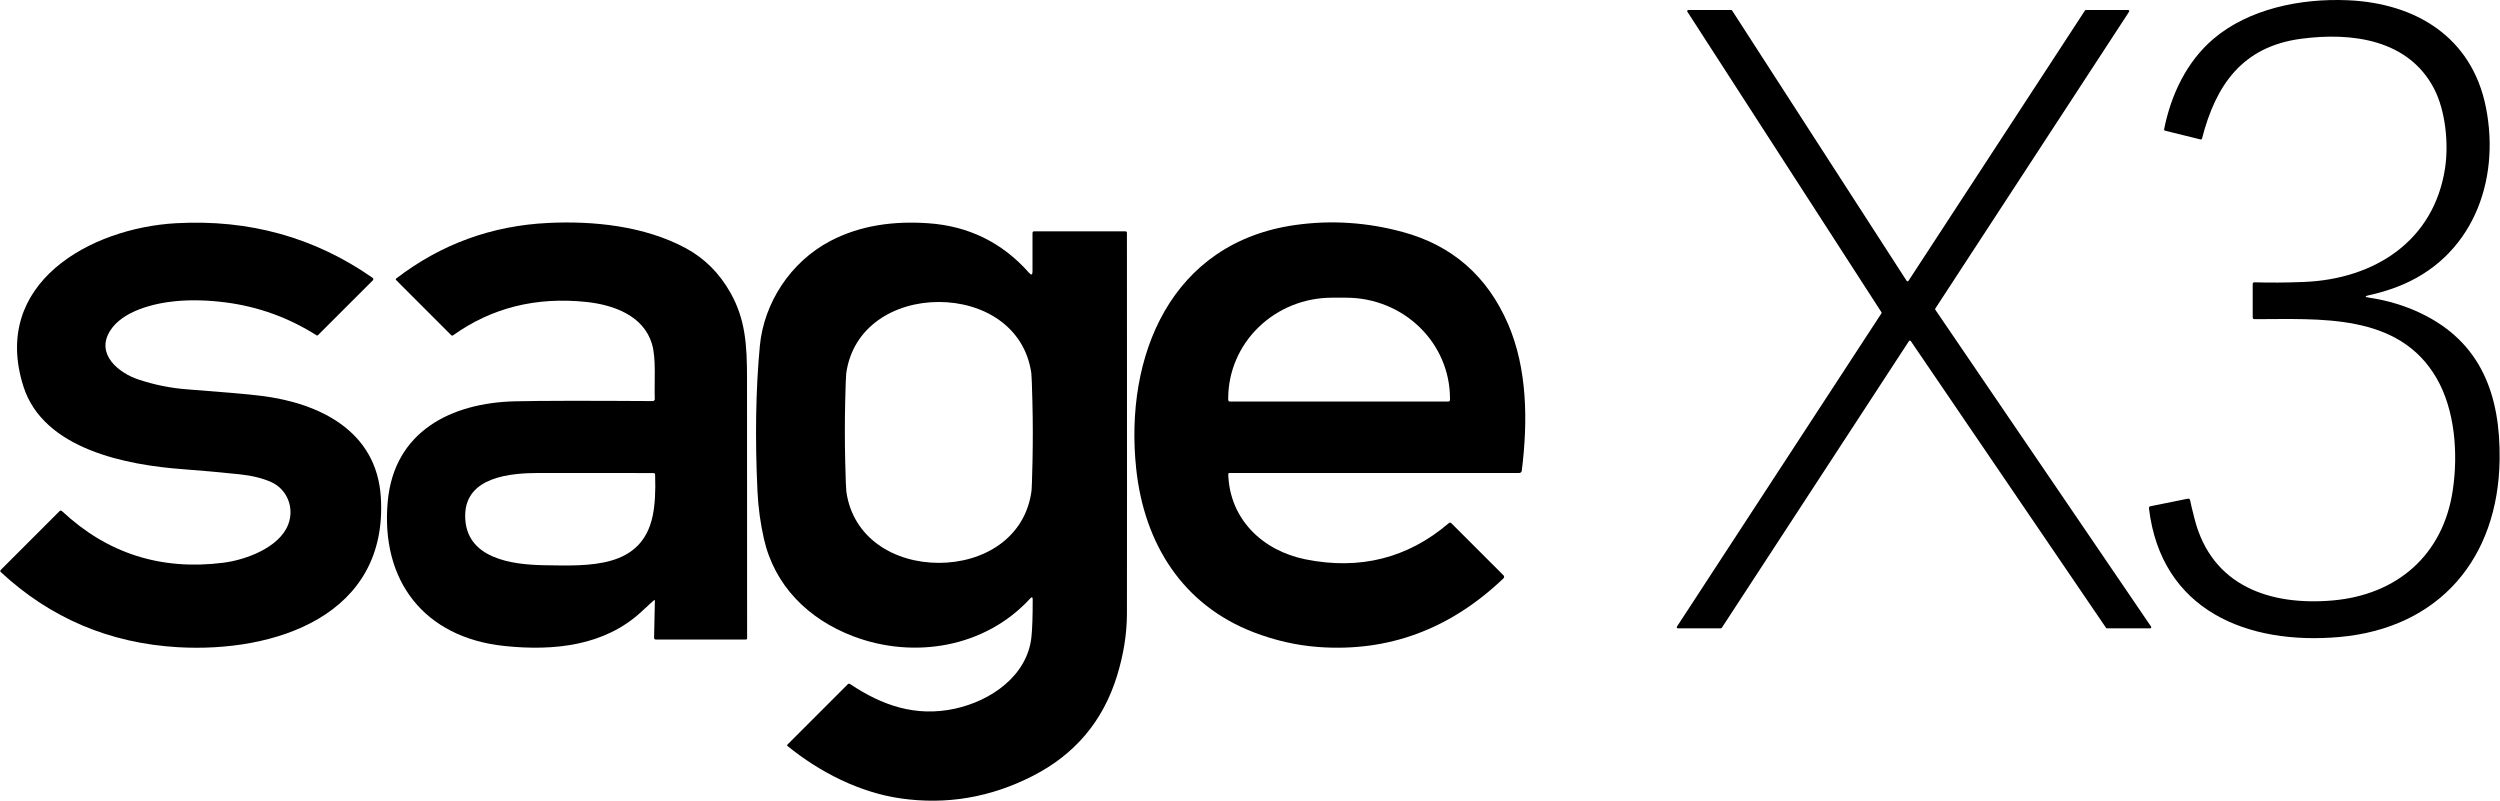
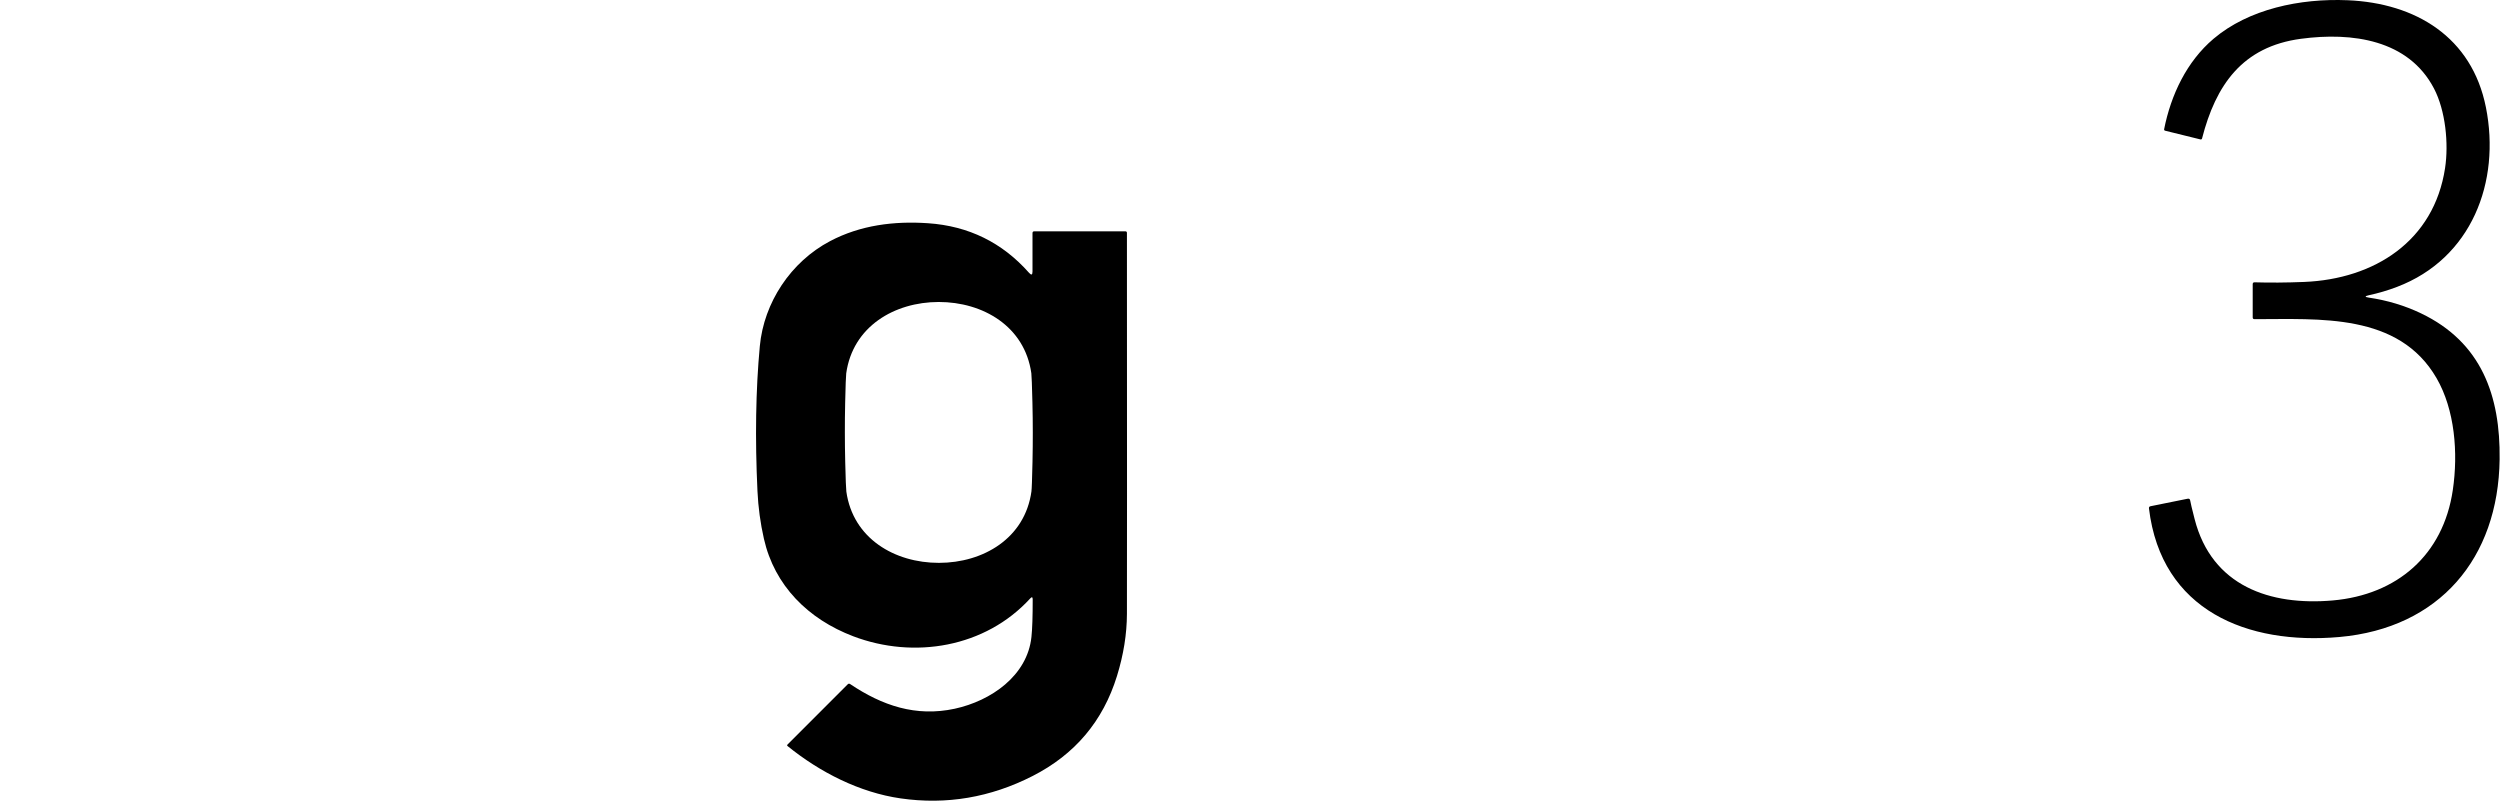
<svg xmlns="http://www.w3.org/2000/svg" width="281" height="90" viewBox="0 0 281 90" fill="none">
-   <path d="M29.373 44.494C35.905 45.309 42.322 48.42 42.803 55.848C43.67 69.253 30.792 73.38 19.987 72.745C12.298 72.294 5.664 69.478 0.084 64.297C0.068 64.282 0.055 64.265 0.047 64.245C0.038 64.226 0.034 64.204 0.033 64.183C0.033 64.161 0.037 64.14 0.045 64.12C0.053 64.099 0.065 64.081 0.08 64.065L6.683 57.462C6.78 57.365 6.879 57.364 6.978 57.458C12.058 62.211 18.101 64.142 25.107 63.251C27.61 62.934 31.39 61.563 32.394 58.952C33.111 57.103 32.297 55.001 30.478 54.183C29.507 53.749 28.318 53.458 26.911 53.309C24.66 53.075 22.54 52.884 20.551 52.737C14.295 52.278 4.89 50.526 2.635 43.441C-1.056 31.855 10.13 25.626 19.804 25.088C28.018 24.635 35.378 26.683 41.885 31.232C41.906 31.247 41.924 31.266 41.937 31.289C41.95 31.312 41.958 31.337 41.96 31.363C41.962 31.39 41.959 31.416 41.949 31.441C41.94 31.466 41.926 31.489 41.907 31.508L35.733 37.678C35.715 37.697 35.692 37.709 35.667 37.712C35.641 37.716 35.616 37.71 35.595 37.697C32.438 35.7 29.03 34.465 25.373 33.992C23.396 33.738 21.552 33.688 19.841 33.842C17.324 34.066 13.764 34.944 12.368 37.193C10.732 39.815 13.331 41.91 15.539 42.649C17.344 43.254 19.193 43.627 21.085 43.766C25.188 44.072 27.951 44.315 29.373 44.494Z" fill="black" />
-   <path d="M73.493 67.483C73.38 67.57 72.919 67.991 72.107 68.745C67.991 72.573 62.318 73.197 56.715 72.611C47.681 71.666 42.743 65.283 43.587 56.308C44.327 48.483 50.728 45.271 57.903 45.107C60.669 45.042 65.829 45.033 73.38 45.081C73.41 45.081 73.438 45.075 73.465 45.063C73.492 45.052 73.516 45.036 73.536 45.015C73.557 44.994 73.572 44.969 73.583 44.942C73.593 44.915 73.598 44.886 73.597 44.857C73.526 42.926 73.773 40.304 73.28 38.657C72.331 35.475 68.966 34.268 65.941 33.943C60.264 33.338 55.254 34.591 50.911 37.701C50.884 37.719 50.85 37.728 50.817 37.726C50.784 37.723 50.752 37.709 50.728 37.686L44.517 31.471C44.507 31.46 44.498 31.447 44.493 31.433C44.488 31.418 44.486 31.403 44.487 31.388C44.488 31.373 44.492 31.358 44.499 31.345C44.507 31.331 44.517 31.32 44.528 31.31C49.558 27.446 55.259 25.362 61.63 25.058C66.688 24.815 72.428 25.387 77.078 27.893C79.189 29.031 80.868 30.708 82.113 32.924C83.778 35.889 83.965 38.739 83.965 42.522C83.968 46.046 83.972 55.789 83.976 71.752C83.976 71.769 83.973 71.787 83.966 71.803C83.959 71.819 83.949 71.834 83.936 71.847C83.923 71.859 83.908 71.869 83.891 71.876C83.874 71.883 83.856 71.886 83.838 71.886H73.739C73.59 71.886 73.516 71.811 73.519 71.662L73.608 67.535C73.611 67.438 73.572 67.42 73.493 67.483ZM60.611 53.163C57.425 53.163 52.308 53.566 52.286 57.944C52.26 62.803 57.559 63.471 61.167 63.531C66.247 63.617 72.122 63.908 73.362 57.981C73.611 56.796 73.702 55.257 73.635 53.365C73.632 53.238 73.566 53.173 73.436 53.17C72.112 53.16 67.837 53.158 60.611 53.163Z" fill="black" />
  <path d="M116.075 67.378C116.075 67.099 115.982 67.062 115.795 67.266C110.753 72.782 102.738 74.112 95.91 71.52C90.838 69.593 87.051 65.821 85.864 60.558C85.465 58.798 85.224 57.011 85.139 55.199C84.858 49.258 84.946 43.826 85.404 38.903C85.86 34.018 88.878 29.431 93.304 27.101C96.713 25.304 100.493 24.83 104.314 25.091C108.871 25.403 112.654 27.26 115.664 30.664C115.923 30.958 116.053 30.909 116.053 30.518V26.201C116.053 26.066 116.12 25.999 116.255 25.999H126.484C126.606 25.999 126.667 26.06 126.667 26.182C126.68 50.892 126.68 65.165 126.667 68.999C126.66 71.267 126.286 73.597 125.547 75.987C123.981 81.054 120.821 84.799 116.068 87.222C111.324 89.642 106.378 90.481 101.229 89.739C96.616 89.074 92.172 86.814 88.512 83.849C88.501 83.84 88.491 83.828 88.485 83.816C88.478 83.803 88.475 83.789 88.474 83.775C88.473 83.76 88.475 83.746 88.481 83.734C88.486 83.721 88.494 83.709 88.504 83.7L95.283 76.917C95.368 76.832 95.46 76.824 95.559 76.891C99.152 79.303 102.936 80.603 107.306 79.662C111.418 78.773 115.478 75.931 115.933 71.602C116.03 70.688 116.078 69.28 116.075 67.378ZM94.962 48.614C94.962 49.66 94.976 50.767 95.003 51.934C95.05 53.886 95.093 54.994 95.13 55.258C95.873 60.528 100.56 63.27 105.539 63.266C110.518 63.262 115.201 60.51 115.933 55.24C115.971 54.973 116.011 53.864 116.053 51.912C116.078 50.744 116.089 49.639 116.086 48.595C116.086 47.55 116.073 46.443 116.045 45.275C115.998 43.323 115.957 42.215 115.922 41.951C115.179 36.681 110.488 33.94 105.509 33.943C100.531 33.951 95.847 36.7 95.115 41.969C95.08 42.236 95.04 43.345 94.996 45.297C94.971 46.465 94.959 47.571 94.962 48.614Z" fill="black" />
-   <path d="M138.194 53.163C138.175 53.163 138.157 53.167 138.14 53.174C138.123 53.181 138.107 53.192 138.094 53.205C138.082 53.218 138.071 53.234 138.065 53.251C138.058 53.268 138.055 53.286 138.055 53.305C138.208 58.332 141.884 61.892 146.728 62.87C152.851 64.1 158.223 62.745 162.844 58.806C162.946 58.719 163.046 58.724 163.143 58.821L168.995 64.67C169.017 64.693 169.034 64.719 169.046 64.749C169.058 64.778 169.064 64.809 169.063 64.84C169.063 64.871 169.056 64.902 169.044 64.931C169.032 64.959 169.014 64.985 168.992 65.006C162.991 70.731 156.054 73.303 148.181 72.723C145.75 72.543 143.338 71.996 140.942 71.079C132.953 68.024 128.61 61.137 127.71 52.7C126.358 40.042 131.594 27.235 145.645 25.282C149.653 24.724 153.66 24.988 157.664 26.074C163.236 27.585 167.186 31.04 169.514 36.438C171.658 41.402 171.755 47.299 171.046 52.916C171.038 52.984 171.005 53.047 170.953 53.092C170.901 53.138 170.835 53.163 170.766 53.163H138.194ZM138.231 45.129H162.799C162.847 45.129 162.892 45.11 162.926 45.077C162.959 45.043 162.978 44.998 162.978 44.95V44.778C162.978 41.777 161.749 38.898 159.562 36.776C157.375 34.654 154.408 33.461 151.314 33.461H149.716C146.622 33.461 143.655 34.654 141.468 36.776C139.28 38.898 138.052 41.777 138.052 44.778V44.95C138.052 44.998 138.07 45.043 138.104 45.077C138.138 45.11 138.183 45.129 138.231 45.129Z" fill="black" />
  <path d="M266.258 33.185C265.777 33.292 265.781 33.382 266.269 33.454C268.346 33.76 270.291 34.347 272.107 35.213C278.938 38.474 281.048 44.498 280.958 51.628C280.813 62.765 274.176 70.597 262.96 71.599C252.633 72.517 242.926 68.652 241.544 57.148C241.526 57.009 241.587 56.925 241.727 56.898L245.884 56.058C246.056 56.023 246.154 56.091 246.179 56.263C246.214 56.497 246.379 57.192 246.676 58.347C248.614 65.895 255.18 68.103 262.202 67.49C269.432 66.855 274.624 62.385 275.696 55.079C276.312 50.903 275.924 46.052 273.869 42.504C269.608 35.142 260.689 35.882 253.406 35.874C253.271 35.874 253.204 35.807 253.204 35.672V31.941C253.204 31.797 253.275 31.727 253.417 31.732C255.12 31.785 256.972 31.771 258.971 31.691C266.87 31.374 273.582 27.105 274.826 18.892C275.244 16.135 274.878 12.434 273.582 9.95C270.713 4.453 264.383 3.593 258.635 4.359C252.024 5.237 249.047 9.577 247.509 15.568C247.504 15.586 247.496 15.603 247.485 15.618C247.474 15.633 247.46 15.646 247.444 15.656C247.427 15.666 247.409 15.672 247.39 15.675C247.371 15.678 247.352 15.677 247.333 15.672L243.37 14.694C243.271 14.671 243.231 14.609 243.251 14.507C244.016 10.667 245.779 6.925 248.801 4.359C252.749 1.013 258.534 -0.201 263.879 0.027C271.528 0.348 277.84 4.169 279.416 12.057C281.089 20.445 277.814 29.058 269.414 32.251C268.403 32.637 267.351 32.949 266.258 33.185Z" fill="black" />
-   <path d="M239.311 1.315L217.529 34.679C217.516 34.699 217.509 34.722 217.509 34.746C217.509 34.77 217.516 34.794 217.529 34.813L241.78 70.429C241.793 70.448 241.801 70.47 241.802 70.492C241.804 70.515 241.799 70.537 241.789 70.557C241.778 70.577 241.763 70.594 241.743 70.606C241.724 70.618 241.702 70.624 241.679 70.624H236.82C236.8 70.624 236.781 70.619 236.763 70.61C236.746 70.601 236.731 70.588 236.719 70.571L214.773 38.336C214.762 38.319 214.746 38.305 214.729 38.295C214.711 38.285 214.691 38.28 214.67 38.28C214.65 38.28 214.63 38.285 214.612 38.295C214.594 38.305 214.579 38.319 214.568 38.336L193.529 70.568C193.518 70.585 193.502 70.599 193.484 70.609C193.465 70.619 193.445 70.624 193.424 70.624H188.591C188.569 70.624 188.547 70.618 188.528 70.607C188.509 70.596 188.493 70.579 188.482 70.56C188.471 70.54 188.466 70.518 188.467 70.496C188.468 70.474 188.475 70.452 188.487 70.433L211.471 35.224C211.484 35.204 211.491 35.181 211.491 35.157C211.491 35.133 211.484 35.11 211.471 35.09L189.66 1.315C189.647 1.297 189.64 1.275 189.64 1.253C189.639 1.23 189.644 1.208 189.655 1.189C189.665 1.169 189.681 1.153 189.701 1.142C189.72 1.13 189.742 1.125 189.764 1.125H194.582C194.603 1.125 194.623 1.13 194.642 1.139C194.66 1.149 194.675 1.163 194.687 1.181L214.306 31.564C214.317 31.582 214.333 31.596 214.351 31.607C214.369 31.617 214.39 31.622 214.411 31.622C214.432 31.622 214.452 31.617 214.47 31.607C214.489 31.596 214.504 31.582 214.515 31.564L234.351 1.181C234.363 1.163 234.378 1.149 234.396 1.139C234.415 1.13 234.435 1.125 234.456 1.125H239.207C239.229 1.125 239.251 1.13 239.27 1.142C239.289 1.153 239.305 1.169 239.316 1.189C239.327 1.208 239.332 1.23 239.331 1.253C239.33 1.275 239.323 1.297 239.311 1.315Z" fill="black" />
</svg>